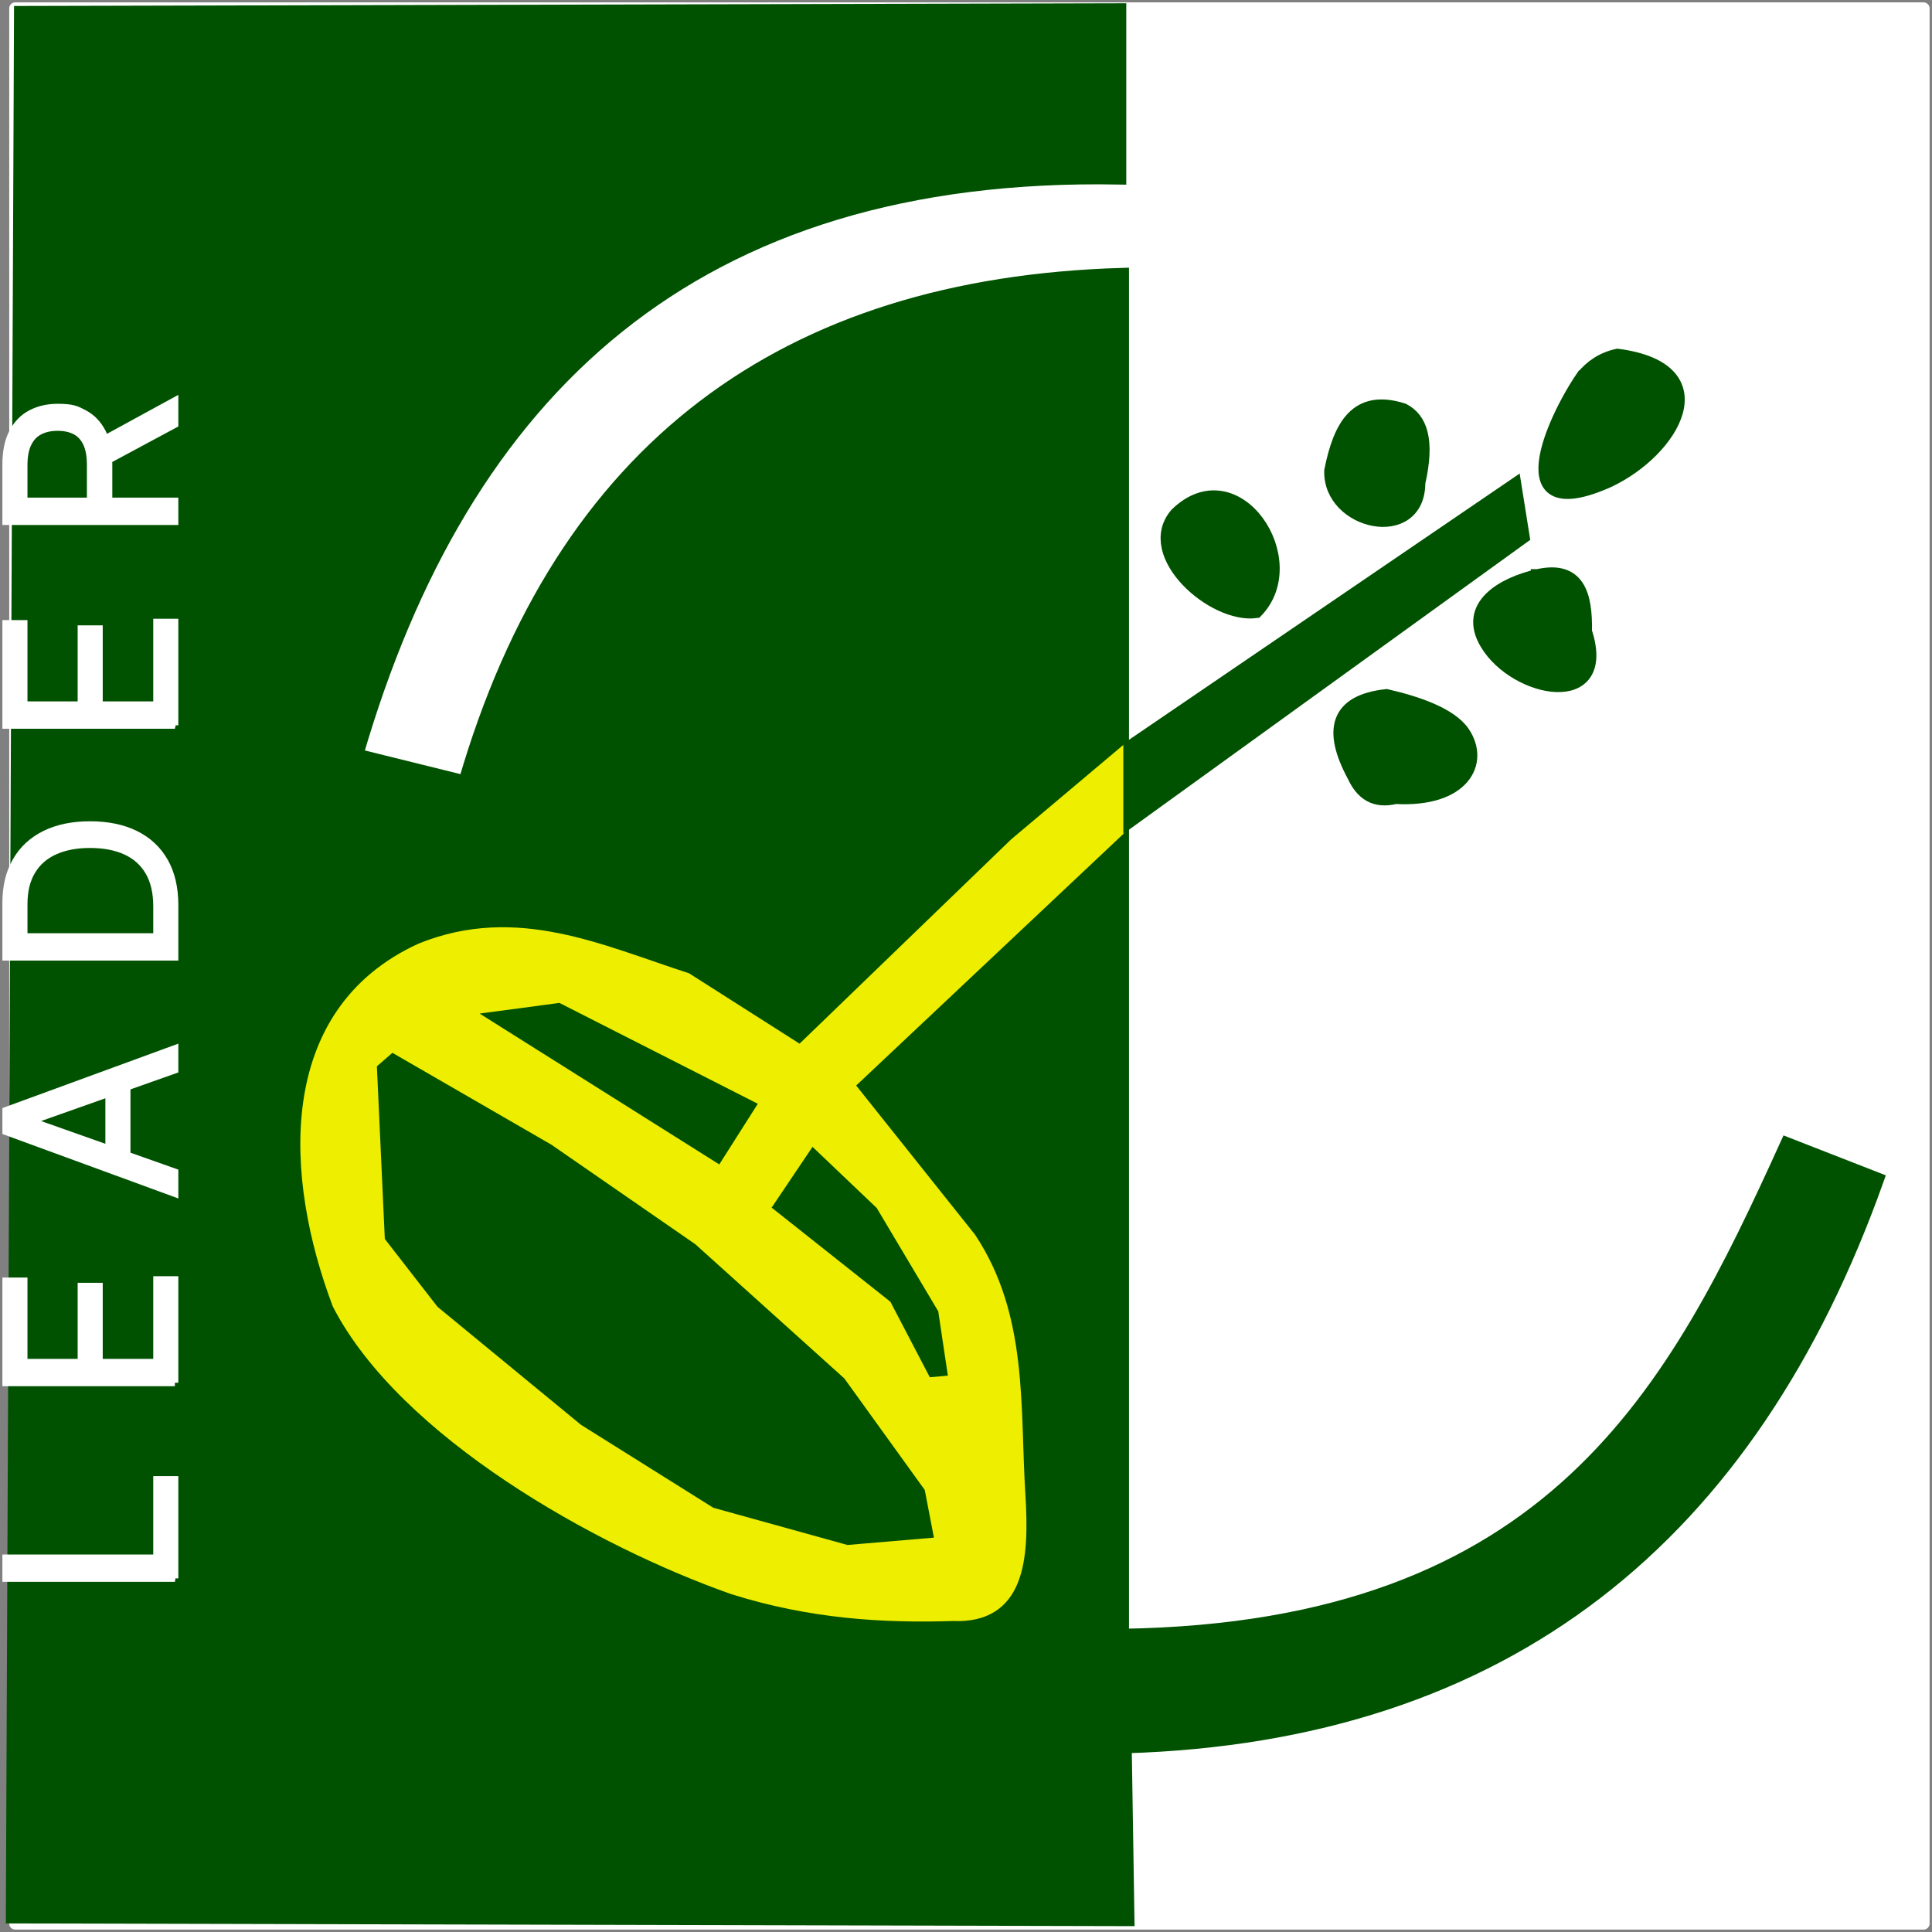
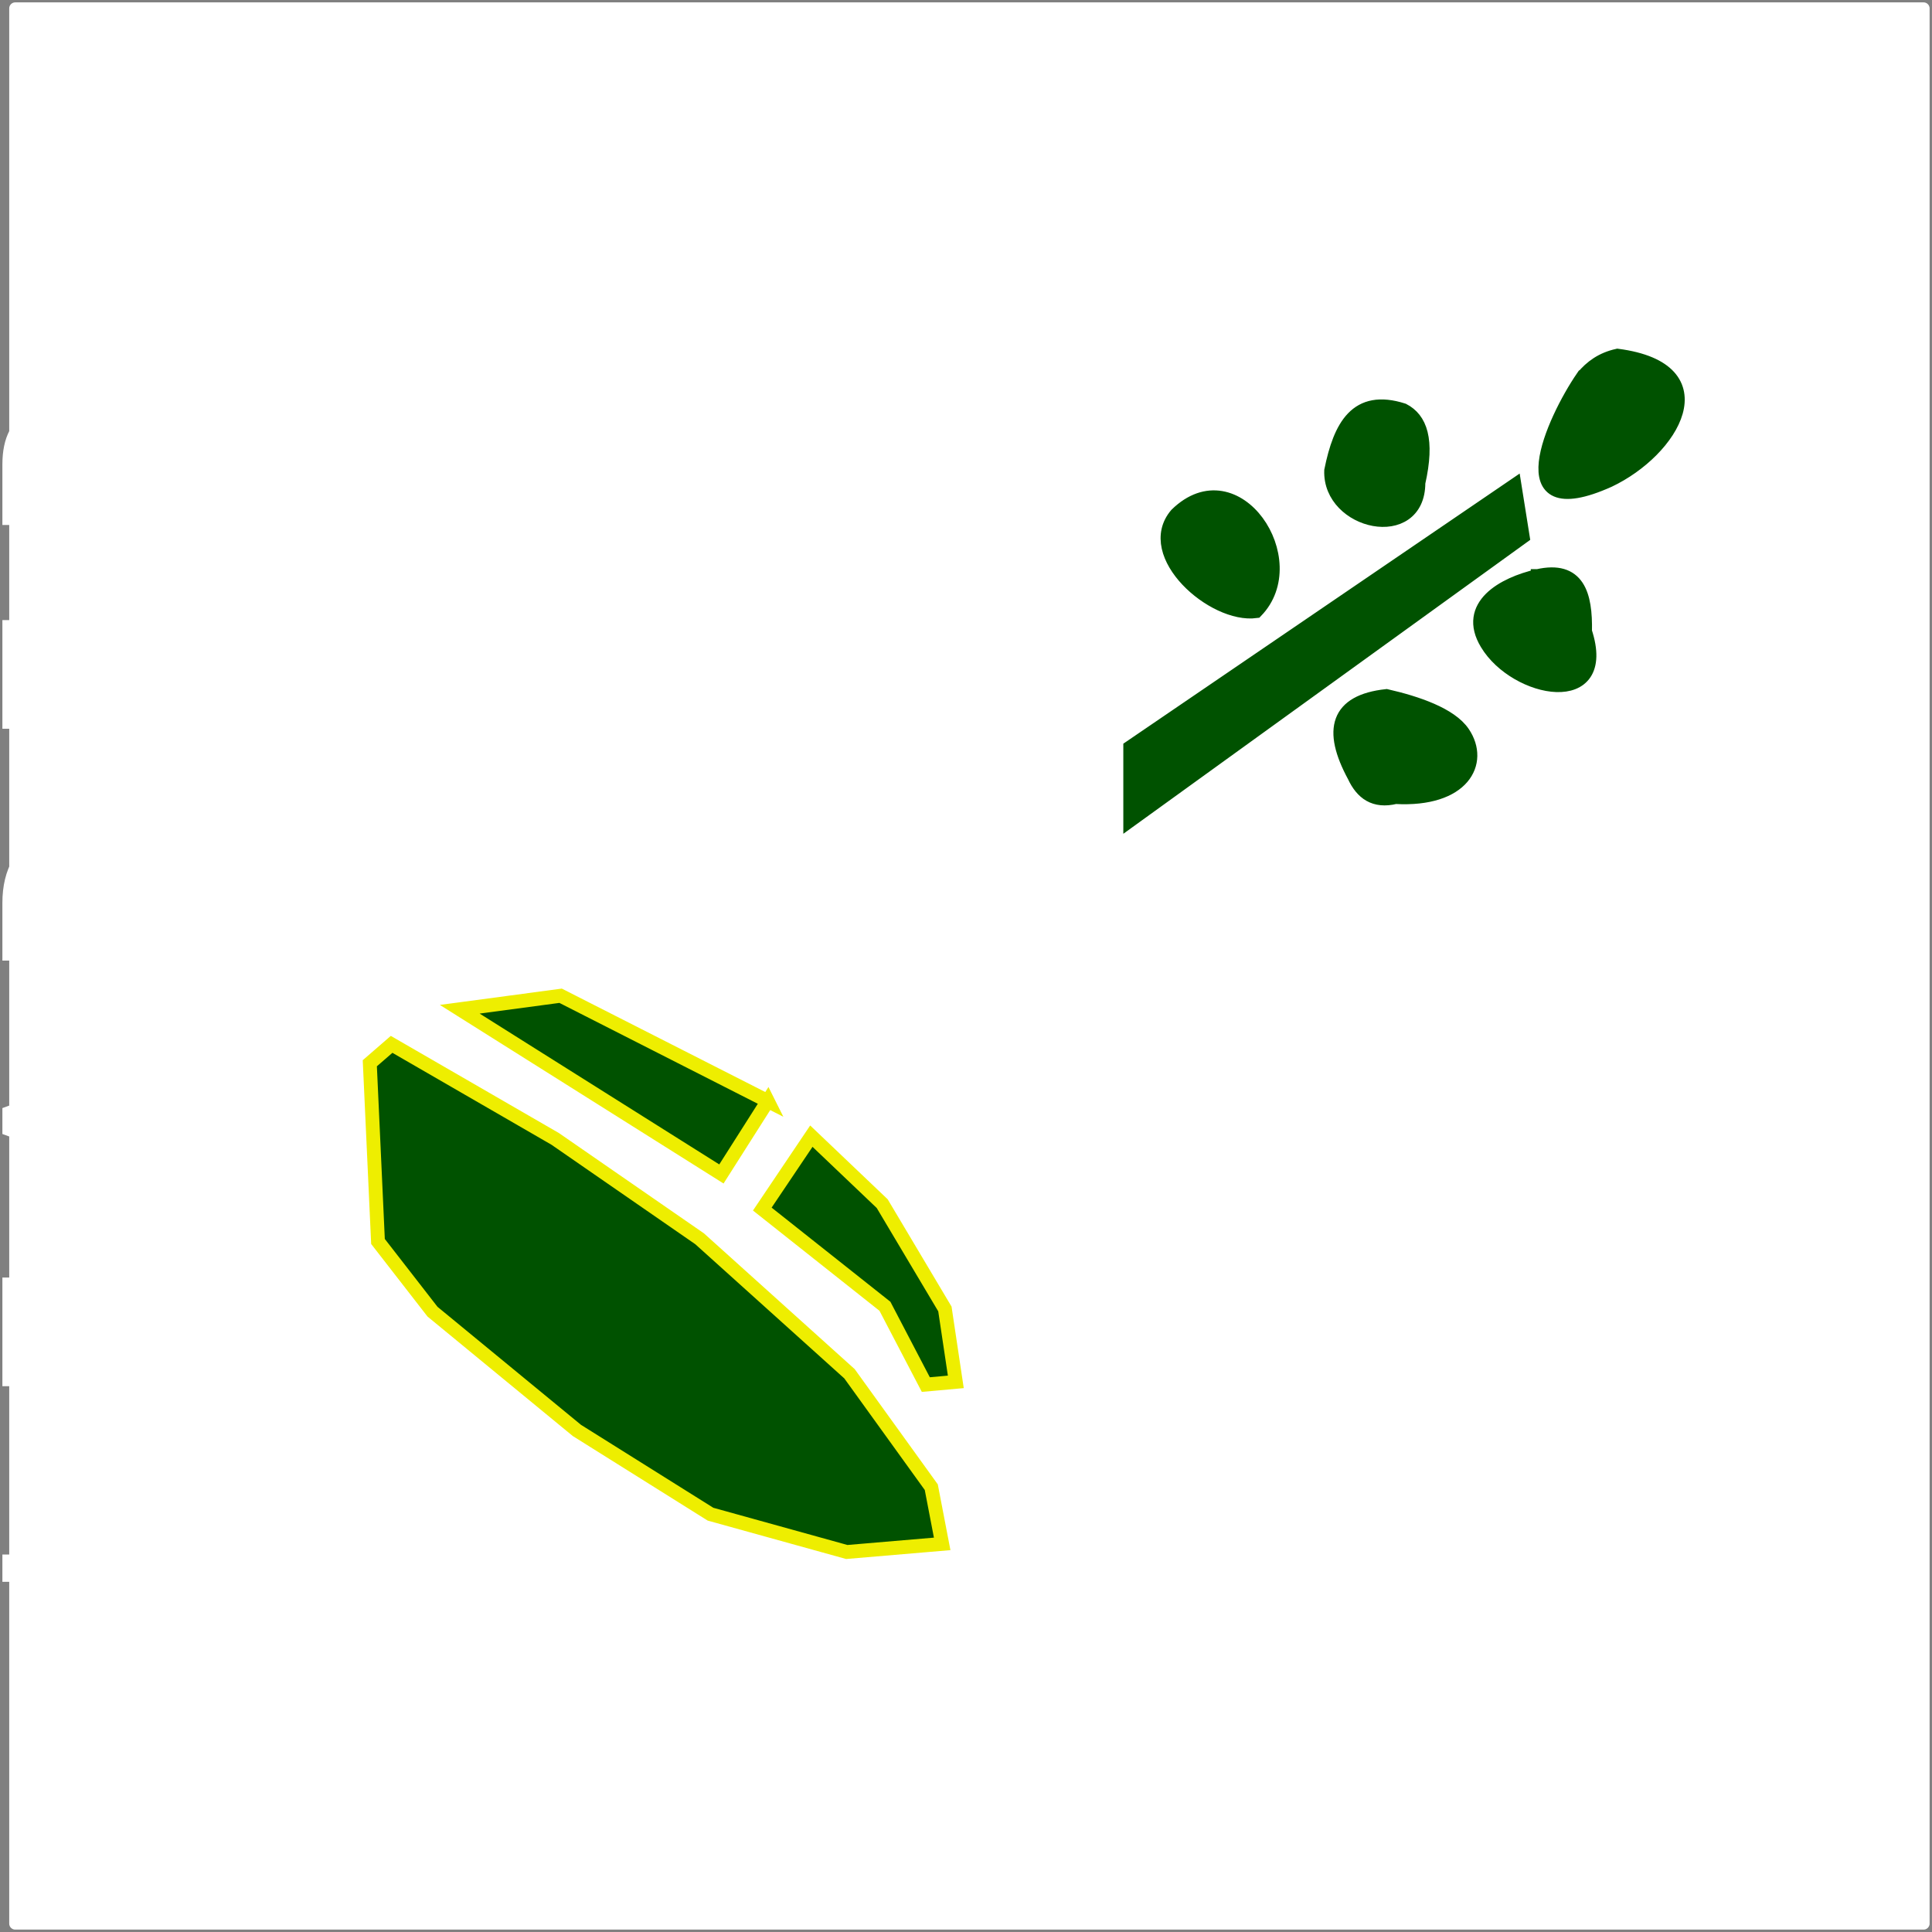
<svg xmlns="http://www.w3.org/2000/svg" fill="none" viewBox="0 0 330 330">
  <rect x="0" y="0" width="330" height="330" fill="#808080" stroke="none" />
  <path fill="#fff" stroke="#fff" stroke-width="1.183" d="M328.56 1H2.607a.44.44 0 0 0-.44.44v327.12a.44.44 0 0 0 .44.439H328.56a.44.44 0 0 0 .44-.439V1.439a.44.44 0 0 0-.44-.439Z" />
-   <path fill="#005200" fill-rule="evenodd" stroke="#005200" stroke-width="2.367" d="M191.192 1.741v28.595C118.488 28.985 78.98 66.5 60.84 129.035l18.622 4.612C96.01 76.532 134.089 48.642 191.658 46.94v232.448c73.779-1.097 94.493-41.914 113.592-83.94l15.363 5.996c-21.713 60.975-63.333 94.903-128.49 96.853l.466 29.517-190.407-.46L3.578 2.202z" clip-rule="evenodd" />
-   <path fill="#EE0" fill-rule="evenodd" stroke="#EE0" stroke-width="2.367" d="m192.123 128.573-.465 12.452-47.021 44.276 20.95 26.289c8.888 13.389 7.43 28.842 8.379 43.815.695 11.172-.202 20.757-11.173 20.293-12.02.38-24.328-.383-37.48-4.52-23.175-8.146-56.13-26.724-67.376-48.481-8.104-21.449-9.914-49.539 14.076-60.456 16.23-6.533 30.538.352 45.157 5.073l19.553 12.453 36.778-35.514z" clip-rule="evenodd" />
  <path fill="#005200" fill-rule="evenodd" stroke="#EE0" stroke-width="2.367" d="m131.137 188.068-7.914 12.453-44.692-28.133 17.225-2.306 35.381 17.987zm7.448 5.996-8.379 12.453 20.948 16.603 6.983 13.375 5.122-.461-1.863-12.453-10.707-17.987zM66.89 178.383l27.933 16.143 24.674 17.064 25.605 23.06 13.967 19.371 1.861 9.686-16.294 1.384-23.277-6.457-22.812-14.298-24.673-20.293-9.311-11.991-1.397-30.44z" clip-rule="evenodd" />
  <path fill="#005200" fill-rule="evenodd" stroke="#005200" stroke-width="2.367" d="m193.054 140.103 67.039-48.426-1.397-8.763-65.642 44.737zm7.896-52.211c10.205-9.98 21.984 7.86 13.591 16.503-7.304.987-19.395-9.703-13.591-16.503Zm38.723-17.831c2.906 1.51 4.278 4.993 2.601 12.406-.002 10.31-15.219 6.943-14.9-2.09 1.538-7.583 4.332-12.87 12.299-10.316Zm30.659-5.619c1.451-1.765 3.31-3.11 5.951-3.692 17.786 2.339 9.351 16.187-1.489 21.315-17.803 7.99-9.448-10.357-4.462-17.623Zm-7.679 33.955c6.854-1.552 8.214 3.116 8.084 9.472 4.417 13.435-11.819 10.307-16.767 2.05-3.892-6.438 2.821-10.186 8.684-11.523h-.001Zm-24.291 37.746c-3.601.882-5.706-.708-7.042-3.567-4.301-7.938-2.955-12.768 5.496-13.689 5.15 1.181 10.951 3.129 13.089 6.307 3.394 5.044-.017 11.588-11.543 10.949Z" clip-rule="evenodd" />
  <path fill="#fff" d="M29.87 269.597H1v-3.487h25.768v-13.388h3.101v16.875Zm0-33.412H1v-17.38h3.101v13.893h9.755v-12.993h3.1v12.993h9.812V218.58h3.101v17.605Zm0-35.985v3.657L1 193.282v-3.6l28.87-10.575v3.656l-24.303 8.606v.225zm-11.278-1.349v-14.738h3.101v14.738zm11.278-44.254v8.887H1v-9.281q0-4.19 1.734-7.171 1.72-2.982 4.948-4.571 3.214-1.589 7.696-1.589 4.51 0 7.767 1.603 3.243 1.603 4.99 4.669 1.734 3.066 1.734 7.453Zm-3.102 5.4v-5.175q0-3.572-1.381-5.92-1.382-2.349-3.933-3.502t-6.076-1.153q-3.495 0-6.019 1.139-2.537 1.14-3.89 3.403-1.368 2.265-1.368 5.639v5.569zm3.102-36.112H1v-17.38h3.101v13.893h9.755v-12.993h3.1v12.993h9.812V106.28h3.101v17.605Zm0-34.803H1V79.35q0-3.375 1.156-5.54 1.142-2.167 3.143-3.207t4.553-1.04c2.551 0 3.21.346 4.525 1.04q1.974 1.041 3.101 3.192 1.114 2.151 1.114 5.498v7.875h-3.157v-7.762q0-2.306-.677-3.712-.677-1.421-1.917-2.053-1.255-.648-2.989-.647-1.733 0-3.03.646-1.297.647-2.002 2.068-.72 1.42-.719 3.754v6.131H29.87v3.488ZM16.9 75.526l12.97-7.087v4.05L16.9 79.462z" />
  <path stroke="#fff" stroke-width="1.183" d="M29.87 269.597H1v-3.487h25.768v-13.388h3.101v16.875Zm0-33.412H1v-17.38h3.101v13.893h9.755v-12.993h3.1v12.993h9.812V218.58h3.101v17.605Zm0-35.985v3.657L1 193.282v-3.6l28.87-10.575v3.656l-24.303 8.606v.225zm-11.278-1.349v-14.738h3.101v14.738zm11.278-44.254v8.887H1v-9.281q0-4.19 1.734-7.171 1.72-2.982 4.948-4.571 3.214-1.589 7.696-1.589 4.51 0 7.767 1.603 3.243 1.603 4.99 4.669 1.734 3.066 1.734 7.453Zm-3.102 5.4v-5.175q0-3.572-1.381-5.92-1.382-2.349-3.933-3.502t-6.076-1.153q-3.495 0-6.019 1.139-2.537 1.14-3.89 3.403-1.368 2.265-1.368 5.639v5.569zm3.102-36.112H1v-17.38h3.101v13.893h9.755v-12.993h3.1v12.993h9.812V106.28h3.101v17.605Zm0-34.803H1V79.35q0-3.375 1.156-5.54 1.142-2.167 3.143-3.207t4.553-1.04c2.551 0 3.21.346 4.525 1.04q1.974 1.041 3.101 3.192 1.114 2.151 1.114 5.498v7.875h-3.157v-7.762q0-2.306-.677-3.712-.677-1.421-1.917-2.053-1.255-.648-2.989-.647-1.733 0-3.03.646-1.297.647-2.002 2.068-.72 1.42-.719 3.754v6.131H29.87v3.488ZM16.9 75.526l12.97-7.087v4.05L16.9 79.462z" />
</svg>